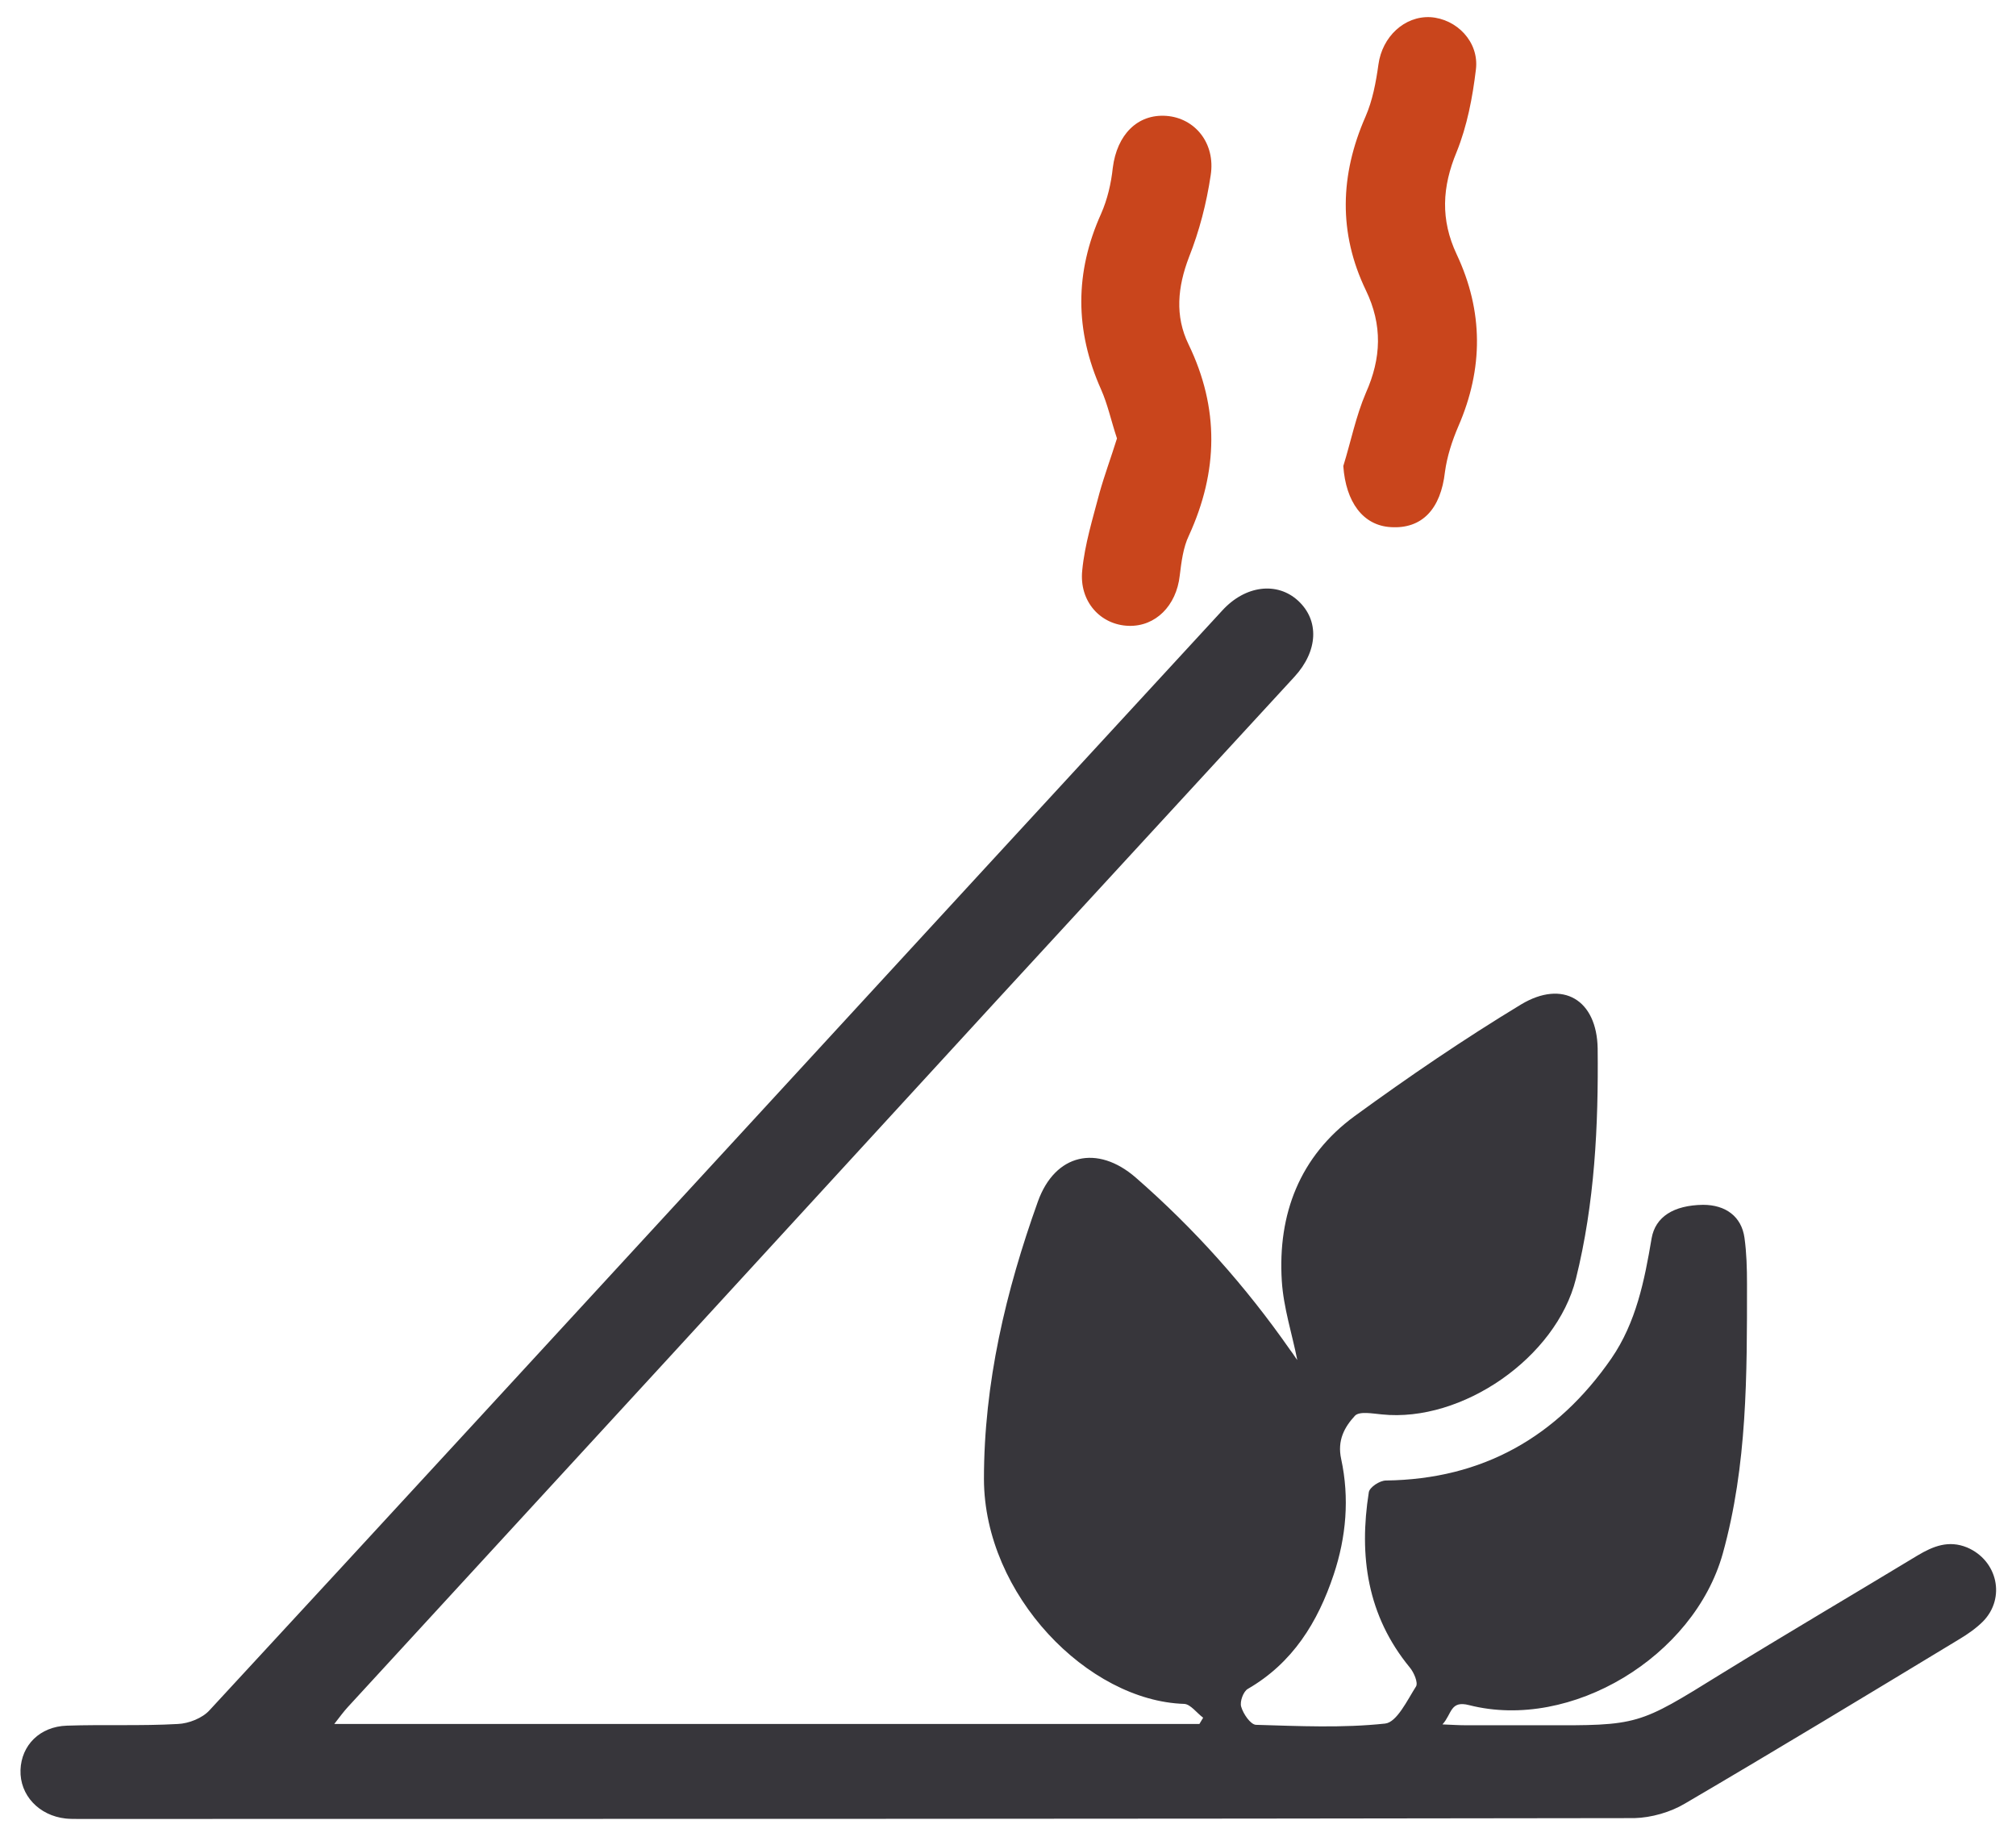
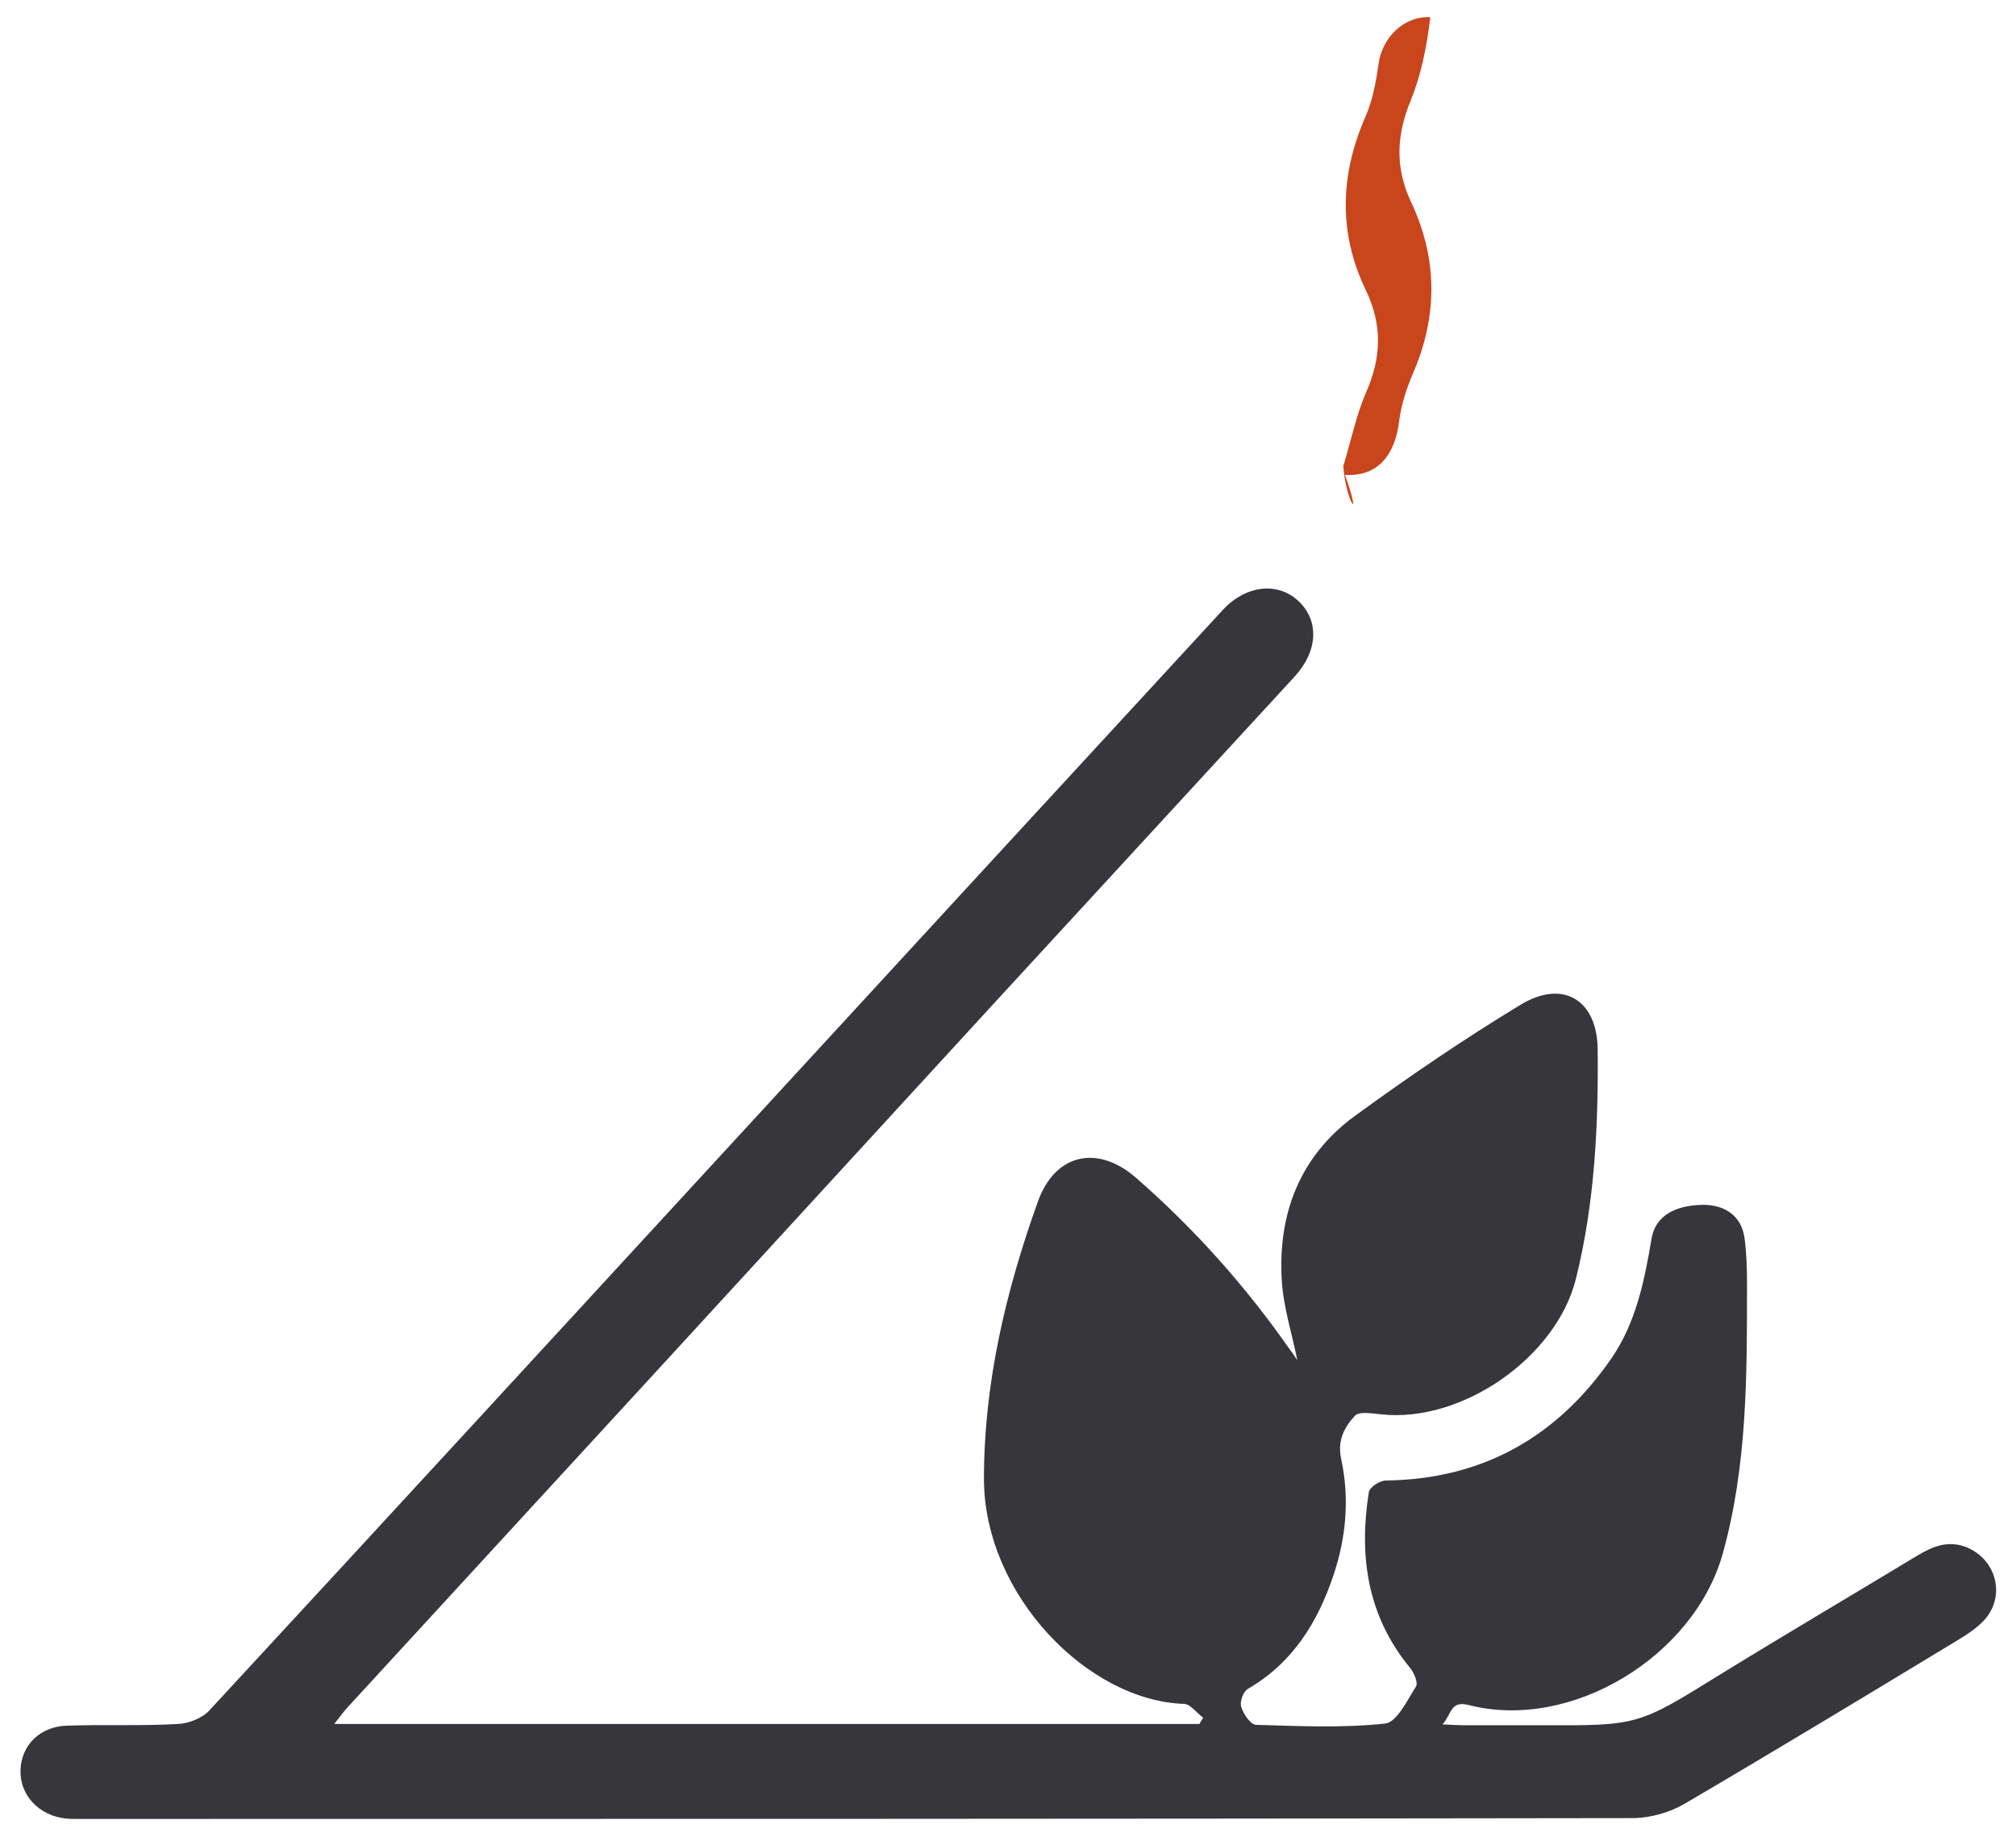
<svg xmlns="http://www.w3.org/2000/svg" version="1.1" id="Слой_1" x="0px" y="0px" viewBox="0 0 481.9 440" style="enable-background:new 0 0 481.9 440;" xml:space="preserve">
  <style type="text/css"> .st0{fill:#37363B;} .st1{fill:#C9451C;} </style>
  <g>
    <path class="st0" d="M344.8,412.2c2.4,0.1,3.9,0.2,5.3,0.2c6.2,0,12.3,0,18.5,0c23.1,0.1,23,0,42.7-12.2 c15.6-9.6,31.4-18.9,47.1-28.4c3.7-2.2,7.4-3.7,11.8-1.9c7.3,3.1,9.3,12.1,3.8,17.7c-1.6,1.6-3.6,3-5.6,4.2 c-21.8,13.2-43.6,26.4-65.6,39.3c-3.5,2.1-8.1,3.4-12.1,3.5c-124,0.2-248,0.2-372,0.2c-1,0-2,0-3-0.1c-6.4-0.7-11-5.6-10.8-11.6 c0.2-5.9,4.6-10.4,11.1-10.6c8.8-0.3,17.7,0.1,26.5-0.4c2.6-0.1,5.9-1.4,7.6-3.3c43-46.5,85.8-93.1,128.7-139.7 c37.8-41.1,75.6-82.2,113.4-123.2c5.5-6,13.1-6.9,18.1-2.3c5.1,4.7,4.8,12-0.9,18.2c-23.8,25.9-47.6,51.7-71.4,77.6 C186.3,295.8,134.7,352,83.1,408.1c-1,1.1-1.8,2.2-3.2,4c69.5,0,138.1,0,206.8,0c0.3-0.5,0.6-1,0.9-1.5c-1.5-1.1-3-3.2-4.5-3.3 c-23-0.7-47.8-26-47.9-53.7c0-23,5.2-44.9,12.9-66.4c4.1-11.4,14.2-13.7,23.4-5.7c14,12.2,26.3,26,36.9,41.2 c0.7,0.9,1.3,1.9,1.7,2.4c-1.2-6.1-3.3-12.5-3.7-18.9c-1-16,4.3-29.8,17.4-39.4c12.9-9.4,26.1-18.4,39.8-26.7 c10-6,18.1-1.1,18.3,10.5c0.2,18.5-0.7,37-5.2,55.1c-4.7,18.8-27.2,34.4-46.4,32.4c-2.2-0.2-5.3-0.8-6.4,0.3 c-2.5,2.7-4.3,5.9-3.3,10.4c2,9.3,1.2,18.6-1.8,27.6c-3.8,11.4-9.8,21.1-20.5,27.3c-1.1,0.6-2,3.1-1.6,4.3c0.5,1.7,2.2,4.2,3.5,4.3 c10.3,0.3,20.7,0.8,30.9-0.3c2.8-0.3,5.3-5.6,7.4-8.9c0.5-0.9-0.5-3.3-1.5-4.5c-10.2-12.4-12.2-26.7-9.8-41.9 c0.2-1.2,2.6-2.8,4.1-2.8c23.1-0.3,40.9-10.4,53.9-29.2c5.9-8.6,7.9-18.6,9.6-28.7c0.9-5.1,5.2-7.9,12.3-8c5.4,0,9.2,2.8,9.9,7.9 c0.5,3.6,0.6,7.3,0.6,11c0,21.7,0.1,43.3-5.8,64.5c-6.9,24.6-36.2,42.4-60.6,36.2C346.6,406.4,347.1,409.7,344.8,412.2z" />
-     <path class="st1" d="M321.1,111.4c1.8-5.8,3-11.9,5.4-17.5c3.7-8.3,4-16.2,0-24.5c-6.6-13.7-6.2-27.6-0.1-41.5 c1.7-3.9,2.5-8.2,3.1-12.5c0.9-6.6,6.2-11.6,12.4-11.3c6.3,0.4,11.7,5.9,10.9,12.5c-0.8,6.7-2.1,13.5-4.6,19.7 c-3.5,8.4-3.9,16.2,0,24.5c6.4,13.6,6.4,27.3,0.4,41.1c-1.5,3.5-2.7,7.2-3.2,10.9c-1,8.9-5.5,13.7-13,13.2 C325.8,125.6,321.7,120,321.1,111.4z" />
-     <path class="st1" d="M267,104.8c-1.4-4.2-2.2-8.1-3.8-11.7c-6.3-14.1-6.3-28,0-42c1.5-3.4,2.4-7.2,2.8-11c1-7.9,5.9-12.9,12.8-12.4 c6.8,0.5,11.8,6.5,10.6,14.2c-1,6.7-2.7,13.3-5.2,19.6c-2.7,7.1-3.4,14-0.1,20.8c7.4,15.3,7.1,30.4,0.1,45.7 c-1.4,2.9-1.8,6.4-2.2,9.6c-0.8,7.2-5.8,12.2-12.2,12c-6.7-0.2-11.9-5.8-11.1-13.3c0.6-6.2,2.5-12.3,4.1-18.4 C264,113.6,265.6,109.3,267,104.8z" />
+     <path class="st1" d="M321.1,111.4c1.8-5.8,3-11.9,5.4-17.5c3.7-8.3,4-16.2,0-24.5c-6.6-13.7-6.2-27.6-0.1-41.5 c1.7-3.9,2.5-8.2,3.1-12.5c0.9-6.6,6.2-11.6,12.4-11.3c-0.8,6.7-2.1,13.5-4.6,19.7 c-3.5,8.4-3.9,16.2,0,24.5c6.4,13.6,6.4,27.3,0.4,41.1c-1.5,3.5-2.7,7.2-3.2,10.9c-1,8.9-5.5,13.7-13,13.2 C325.8,125.6,321.7,120,321.1,111.4z" />
  </g>
</svg>